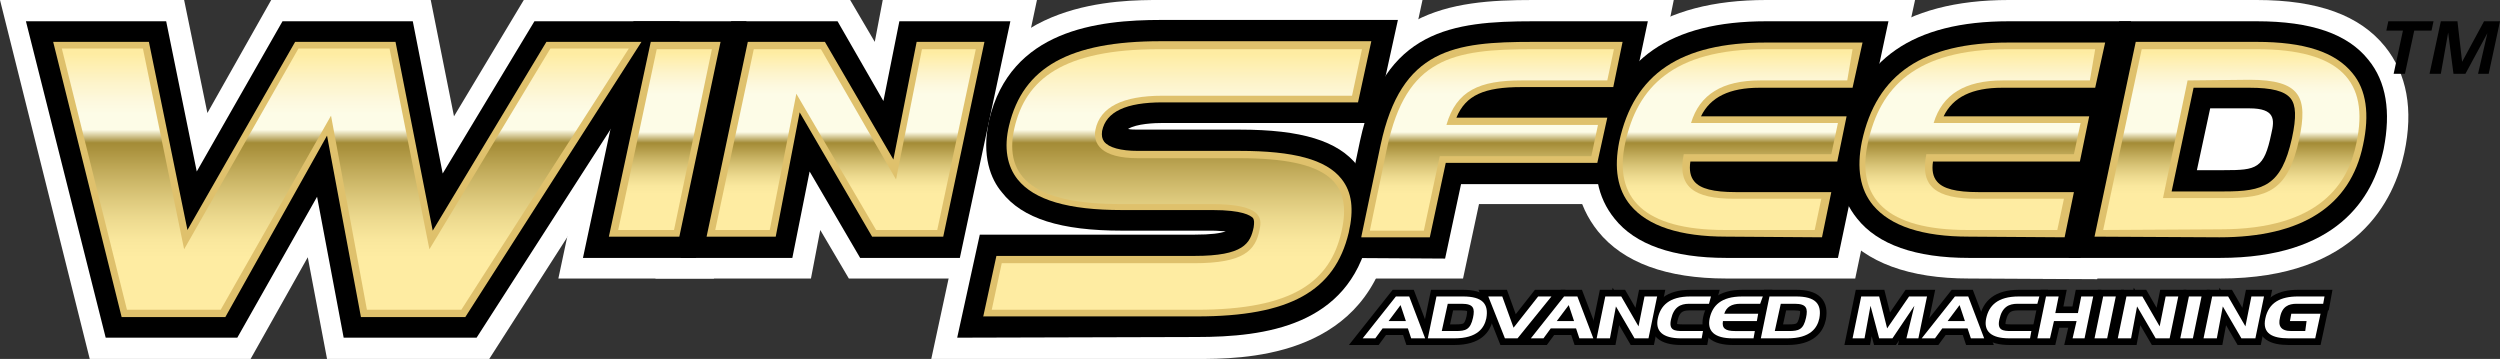
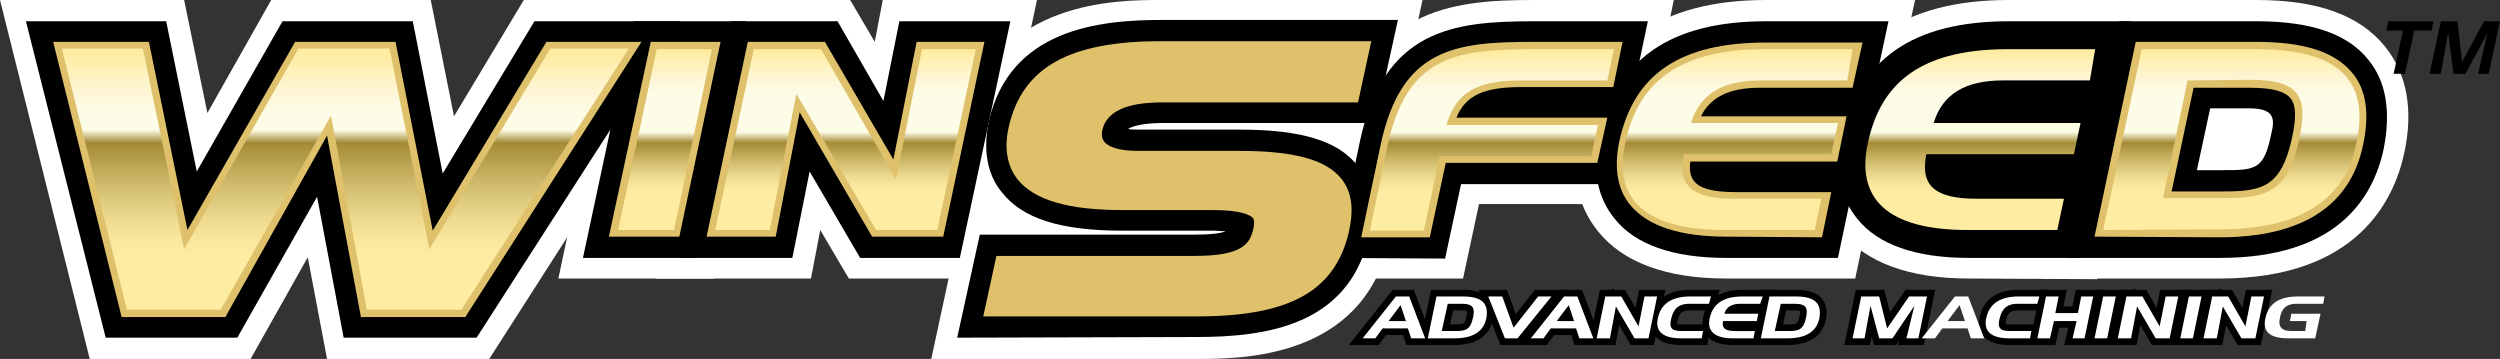
<svg xmlns="http://www.w3.org/2000/svg" version="1.1" id="Layer_1" x="0px" y="0px" viewBox="0 0 376.1 54" style="enable-background:new 0 0 376.1 54;" xml:space="preserve">
  <rect x="0" y="0" width="376.1" height="54" fill="#333333" stroke="none" />
  <style type="text/css">
	.st0{display:none;}
	.st1{display:inline;fill:#25A249;}
	.st2{fill:#FFFFFF;stroke:#000000;stroke-width:2;stroke-miterlimit:3;}
	.st3{fill:#FFFFFF;}
	.st4{fill:#DFC16C;}
	.st5{fill:url(#SVGID_1_);}
	.st6{fill:url(#SVGID_00000095330519065949346630000002587205080677027244_);}
	.st7{fill:url(#SVGID_00000108996593950251509940000002905424539630727603_);}
	.st8{fill:url(#SVGID_00000062156775786270944030000008408969422025205685_);}
	.st9{fill:url(#SVGID_00000176764563682108257500000017048074867067047812_);}
	.st10{fill:url(#SVGID_00000097476818479796361570000001825587988727717268_);}
	.st11{fill:url(#SVGID_00000144328682751489638750000001566078608581818499_);}
	.st12{fill:url(#SVGID_00000017487983291529740320000018252881885232812190_);}
</style>
  <g id="bkgrd" class="st0">
    <rect x="-26.2" y="-16.8" class="st1" width="434.8" height="100.8" />
  </g>
  <g id="Layer_3">
    <g>
      <path class="st2" d="M205,50.9l5-6.3h2l2.4,6.3h-2.1l-0.5-1.5H208l-1.1,1.5H205z M211.5,48.3l-0.8-2.4l-1.8,2.4H211.5z" />
      <path class="st2" d="M214.8,50.9l1.3-6.3h4c2.9,0,3.9,1.1,3.5,3.3c-0.3,1.4-1.3,3-4.8,3H214.8z M217.8,45.7l-0.9,4.1h2.1    c1.5,0,2.2-0.2,2.6-2c0.3-1.4,0.1-2.1-1.7-2.1H217.8z" />
      <path class="st2" d="M228.3,50.9h-1.9l-2.5-6.3h2.1l1.7,4.7l3.7-4.7h2L228.3,50.9z" />
      <path class="st2" d="M230.3,50.9l5-6.3h2l2.4,6.3h-2.1l-0.5-1.5h-3.8l-1.1,1.5H230.3z M236.8,48.3l-0.8-2.4l-1.8,2.4H236.8z" />
      <path class="st2" d="M240.2,50.9l1.3-6.3h2.4l2.6,4.5l0.9-4.5h1.9l-1.3,6.3h-2.1l-2.8-4.8l-0.9,4.8H240.2z" />
      <path class="st2" d="M257.1,45.7h-3c-1.3,0-2.3,0.5-2.7,2.3c-0.4,1.7,0.5,1.8,1.8,1.8h3l-0.2,1.1h-3.1c-2.8,0-3.9-1.1-3.5-3    s1.7-3.3,4.9-3.3h3.1L257.1,45.7z" />
      <path class="st2" d="M264.8,45.7h-3c-1.3,0-2.1,0.5-2.4,1.5h5.1l-0.2,1.1h-5.1c-0.2,1.1,0.4,1.5,1.8,1.5h3l-0.2,1.1h-3.1    c-2.8,0-3.9-1.1-3.5-3s1.7-3.3,4.9-3.3h3.1L264.8,45.7z" />
      <path class="st2" d="M264.9,50.9l1.3-6.3h4c2.9,0,3.9,1.1,3.5,3.3c-0.3,1.4-1.3,3-4.8,3H264.9z M267.9,45.7l-0.9,4.1h2.1    c1.5,0,2.2-0.2,2.6-2c0.3-1.4,0.1-2.1-1.7-2.1H267.9z" />
      <path class="st2" d="M278.7,50.9l1.3-6.3h2.7l1.2,4.8l3.3-4.8h2.7l-1.3,6.3h-1.8L288,46l-3.3,4.9h-2l-1.3-4.9l-0.9,4.9H278.7z" />
-       <path class="st2" d="M289.1,50.9l5-6.3h2l2.4,6.3h-2l-0.5-1.5h-3.8l-1.1,1.5H289.1z M295.6,48.3l-0.8-2.4l-1.8,2.4H295.6z" />
      <path class="st2" d="M306.5,45.7h-3c-1.3,0-2.3,0.5-2.7,2.3c-0.4,1.7,0.5,1.8,1.8,1.8h3l-0.2,1.1h-3.1c-2.8,0-3.9-1.1-3.5-3    s1.7-3.3,4.9-3.3h3.1L306.5,45.7z" />
      <path class="st2" d="M307.8,44.6h1.9l-0.5,2.5h3.4l0.5-2.5h1.8l-1.3,6.3h-1.8l0.6-2.6H309l-0.6,2.6h-1.9L307.8,44.6z" />
      <path class="st2" d="M318.3,44.6l-1.3,6.3h-1.9l1.3-6.3H318.3z" />
      <path class="st2" d="M318.6,50.9l1.3-6.3h2.4l2.6,4.5l0.9-4.5h1.9l-1.3,6.3h-2.1l-2.8-4.8l-0.9,4.8H318.6z" />
      <path class="st2" d="M331.2,44.6l-1.3,6.3H328l1.3-6.3H331.2z" />
      <path class="st2" d="M331.5,50.9l1.3-6.3h2.4l2.6,4.5l0.9-4.5h1.9l-1.3,6.3h-2.1l-2.8-4.8l-0.9,4.8H331.5z" />
-       <path class="st2" d="M347,48.3h-2.5l0.2-1.1h4.4l-0.8,3.7h-4c-2.4,0-4-0.7-3.5-3c0.5-2.4,2.3-3.3,4.9-3.3h4l-0.2,1.1h-4    c-1.2,0-2.2,0.4-2.5,2.1c-0.3,1.2,0.1,2,1.7,2h2.1L347,48.3z" />
    </g>
  </g>
  <g id="Layer_1_00000163048413338052823320000004797361386080656042_">
    <g>
      <g>
        <g>
          <polygon class="st3" points="49.2,54 46.3,38.7 37.7,54 13.5,54 0,0 27.7,0 31.2,17 40.8,0 64.8,0 68.3,17.5 78.8,0 108.2,0       73.6,54     " />
          <polygon class="st3" points="84,41.9 92.9,0 116.3,0 107.4,41.9     " />
          <polygon class="st3" points="127.7,41.9 123.4,34.6 122,41.9 98.6,41.9 107.5,0 127.9,0 131.6,6.3 132.8,0 156,0 147.1,41.9           " />
        </g>
        <g>
          <path class="st3" d="M140.1,54l4.7-21.8c0,0-0.7-8.1,0.8-14.7C149.7,0,168.4,0,174.5,0H214l-4.7,21.8h-3.8      c0.4,0.4,0.8,0.9,1.2,1.3c2.8,3.5,3.5,8.1,2.2,13.5C204.8,54,186.7,54,180,54H140.1z" />
          <path class="st3" d="M197,41.9l4.5-21.4C205.6,1.5,218.1,0,230.6,0h21.2l-2.3,11.4l0,0l-0.8,3.8l-3.4,15.5h-22.8l-2.4,11.2      C220.1,41.9,197,41.9,197,41.9z" />
          <path class="st3" d="M259.7,41.9c-9,0-15.5-2.4-19.3-7.1c-3.2-4-4.2-9-2.9-14.9C240.3,6.7,249.8,0,265.7,0h22.4l-4,18.5l-2.6,12      l0,0l-2.4,11.4H259.7z" />
          <path class="st3" d="M296.2,41.9c-9,0-15.5-2.4-19.3-7.1c-3.2-4-4.2-9-2.9-14.9C276.8,6.7,286.3,0,302.2,0h22.3l-4,18.5      L318,30.6h-0.1L315.5,42L296.2,41.9L296.2,41.9z" />
          <path class="st3" d="M307.3,41.9L316.2,0h23.3c9.2,0,15.5,2.3,19.3,7c3.3,4.1,4.3,9.5,2.9,16c-1.5,7-7,18.9-27.7,18.9H307.3z" />
        </g>
        <g>
          <g>
            <g>
              <polygon points="51.7,50.8 47.7,29.6 35.7,50.8 15.9,50.8 3.9,3.2 25,3.2 29.6,25.8 42.5,3.2 62.1,3.2 66.6,26.1 80.4,3.2         102.3,3.2 71.7,50.8       " />
              <polygon points="87.7,38.8 95.3,3.2 112.3,3.2 104.7,38.8       " />
              <polygon points="129.4,38.8 121.8,25.8 119.2,38.8 102.4,38.8 110,3.2 126,3.2 132.9,15.2 135.3,3.2 152,3.2 144.4,38.8               " />
            </g>
            <g>
              <polygon class="st4" points="54.3,47.7 49.2,20.4 33.9,47.7 18.3,47.7 8,6.3 22.4,6.3 28.2,34.6 44.4,6.3 59.5,6.3 65.1,34.7         82.2,6.3 96.5,6.3 70,47.7       " />
              <polygon class="st4" points="91.6,35.6 97.9,6.3 108.4,6.3 102.2,35.6       " />
              <polygon class="st4" points="131.2,35.6 120.3,16.9 116.7,35.6 106.3,35.6 112.5,6.3 124.1,6.3 134.4,24 137.9,6.3 148.1,6.3         141.9,35.6       " />
            </g>
            <g>
              <linearGradient id="SVGID_1_" gradientUnits="userSpaceOnUse" x1="51.95" y1="9.356" x2="51.95" y2="48.656" gradientTransform="matrix(1 0 0 -1 0 56)">
                <stop offset="0" style="stop-color:#FEECA2" />
                <stop offset="0.2" style="stop-color:#FEECA2" />
                <stop offset="0.269" style="stop-color:#F9E79D" />
                <stop offset="0.348" style="stop-color:#EDDA8F" />
                <stop offset="0.432" style="stop-color:#DBC77A" />
                <stop offset="0.52" style="stop-color:#C5AF5F" />
                <stop offset="0.609" style="stop-color:#AC9440" />
                <stop offset="0.64" style="stop-color:#A38B36" />
                <stop offset="0.69" style="stop-color:#FDFCE7" />
                <stop offset="0.75" style="stop-color:#FDFCE7" />
                <stop offset="0.794" style="stop-color:#FDF9DF" />
                <stop offset="0.867" style="stop-color:#FDF4CB" />
                <stop offset="0.959" style="stop-color:#FEEEAA" />
                <stop offset="0.98" style="stop-color:#FEECA2" />
              </linearGradient>
              <path class="st5" d="M19.1,46.6L9.3,7.3h12.2l6.2,30.2L44.9,7.3h13.7l6,30.2L82.8,7.3h11.8L69.4,46.6H55.2l-5.4-29.2        L33.2,46.6H19.1z" />
              <linearGradient id="SVGID_00000013181405486837448630000002768415541429344446_" gradientUnits="userSpaceOnUse" x1="100.05" y1="21.449" x2="100.05" y2="48.649" gradientTransform="matrix(1 0 0 -1 0 56)">
                <stop offset="0" style="stop-color:#FEECA2" />
                <stop offset="0.2" style="stop-color:#FEECA2" />
                <stop offset="0.244" style="stop-color:#F9E79D" />
                <stop offset="0.294" style="stop-color:#EDDA8F" />
                <stop offset="0.348" style="stop-color:#DBC77A" />
                <stop offset="0.403" style="stop-color:#C5AF5F" />
                <stop offset="0.46" style="stop-color:#AC9440" />
                <stop offset="0.48" style="stop-color:#A38B36" />
                <stop offset="0.54" style="stop-color:#FDFCE7" />
                <stop offset="0.75" style="stop-color:#FDFCE7" />
                <stop offset="0.794" style="stop-color:#FDF9DF" />
                <stop offset="0.867" style="stop-color:#FDF4CB" />
                <stop offset="0.959" style="stop-color:#FEEEAA" />
                <stop offset="0.98" style="stop-color:#FEECA2" />
              </linearGradient>
              <path style="fill:url(#SVGID_00000013181405486837448630000002768415541429344446_);" d="M107.1,7.4l-5.7,27.2H93l5.8-27.2        C98.8,7.4,107.1,7.4,107.1,7.4z" />
              <linearGradient id="SVGID_00000068635513952758408640000012808496159915354251_" gradientUnits="userSpaceOnUse" x1="127.2" y1="21.449" x2="127.2" y2="48.649" gradientTransform="matrix(1 0 0 -1 0 56)">
                <stop offset="0" style="stop-color:#FEECA2" />
                <stop offset="0.2" style="stop-color:#FEECA2" />
                <stop offset="0.244" style="stop-color:#F9E79D" />
                <stop offset="0.294" style="stop-color:#EDDA8F" />
                <stop offset="0.348" style="stop-color:#DBC77A" />
                <stop offset="0.403" style="stop-color:#C5AF5F" />
                <stop offset="0.46" style="stop-color:#AC9440" />
                <stop offset="0.48" style="stop-color:#A38B36" />
                <stop offset="0.54" style="stop-color:#FDFCE7" />
                <stop offset="0.75" style="stop-color:#FDFCE7" />
                <stop offset="0.794" style="stop-color:#FDF9DF" />
                <stop offset="0.867" style="stop-color:#FDF4CB" />
                <stop offset="0.959" style="stop-color:#FEEEAA" />
                <stop offset="0.98" style="stop-color:#FEECA2" />
              </linearGradient>
              <path style="fill:url(#SVGID_00000068635513952758408640000012808496159915354251_);" d="M107.6,34.6l5.8-27.2h10.1L134.8,27        l3.9-19.6h8.1L141,34.6h-9.2l-12-20.5l-4,20.5H107.6z" />
            </g>
          </g>
          <g>
            <g>
              <path d="M144,50.8l3.4-15.5h32.3c2.5,0,3.9-0.2,4.7-0.5c-0.5,0-1.2-0.1-2-0.1h-13.6c-9.2,0-15-1.8-18.1-5.8        c-1.6-1.9-3.1-5.4-1.9-10.8C152,4.5,165.1,3,174.7,3h35.6l-3.4,15.5H175c-1.3,0-4,0.1-5.3,0.9c0.4,0.1,1,0.1,1.6,0.1h15.2        c9.3,0,14.8,1.7,17.7,5.4c2.2,2.7,2.7,6.4,1.7,10.8c-3.1,13.3-15.5,15-25.9,15L144,50.8L144,50.8z" />
              <path d="M200.9,38.8l3.7-17.6c3.6-16.7,13.9-18,26-18h17.3l-2.4,11.4l0,0l-2.9,13.1h-22.8l-2.4,11.2L200.9,38.8L200.9,38.8z" />
              <path d="M259.7,38.8c-8,0-13.7-2-16.8-5.9c-2.6-3.2-3.4-7.3-2.3-12.3c2.5-11.7,10.7-17.4,25.1-17.4h18.4l-2.8,13.1l0,0        L279,27.4h-0.1l-2.4,11.4H259.7z" />
              <path d="M296.2,38.8c-8,0-13.7-2-16.8-5.9c-2.6-3.2-3.4-7.3-2.3-12.3c2.5-11.7,10.7-17.4,25.1-17.4h18.4l-2.8,13.1l0,0        l-2.3,11.1h-0.1L313,38.8C313,38.8,296.2,38.8,296.2,38.8z" />
              <path d="M311.2,38.8l7.6-35.6h20.7c8.2,0,13.7,1.9,16.8,5.8c2.7,3.3,3.4,7.8,2.3,13.4c-1.6,7.5-7.1,16.4-24.6,16.4H311.2z         M334.6,25.6c4.9,0,6-0.2,7.1-5.5c0.5-2.1,0.6-3.8-3.3-3.8h-5.9l-2,9.3H334.6z" />
            </g>
            <g>
              <path class="st4" d="M147.9,47.7l2-9.2h29.8c7.4,0,8.4-1.9,8.9-4.3c0.1-0.7,0.1-1.1-0.1-1.4c-0.4-0.4-1.6-1.2-6.1-1.2h-13.6        c-8.1,0-13.2-1.5-15.7-4.6c-1.6-2-2.1-4.8-1.3-8.1c2.1-8.8,9.1-12.7,22.8-12.7h31.7l-2,9.2h-29.4c-5.5,0-8.5,1.4-9.1,4.3        c-0.1,0.7,0,1.2,0.3,1.6c0.7,0.9,2.5,1.4,5.1,1.4h15.3c8.1,0,13,1.3,15.3,4.2c1.6,2,1.9,4.6,1.1,8.1        c-2.1,8.8-8.9,12.6-22.8,12.6h-32.2V47.7z" />
              <path class="st4" d="M204.8,35.6l2.9-13.8c3.1-14.5,11.1-15.5,22.9-15.5h13.5l-1.4,6.8h-13.8c-5.6,0-8.4,1.2-9.8,4.6h22.7        l-1.5,6.8h-22.8l-2.4,11.2h-10.3V35.6z" />
              <path class="st4" d="M259.7,35.6c-7,0-11.8-1.6-14.4-4.7c-2-2.4-2.5-5.6-1.7-9.6c2.2-10.2,9.2-14.9,22.1-14.9h14.5l-1.5,6.8        h-14c-4.5,0-7.4,1.4-8.8,4.3h21.9l-1.4,6.8h-22.1c-0.2,1.3,0,2.3,0.6,3c0.9,1.1,2.9,1.6,6.2,1.6h14.4l-1.4,6.8L259.7,35.6        L259.7,35.6z" />
-               <path class="st4" d="M296.2,35.6c-7,0-11.8-1.6-14.4-4.7c-2-2.4-2.5-5.6-1.7-9.6c2.2-10.2,9.2-14.9,22.1-14.9h14.5l-1.5,6.8        h-14c-4.5,0-7.4,1.4-8.8,4.3h21.9l-1.4,6.8h-22.1c-0.2,1.3,0,2.3,0.6,3c0.9,1.1,2.9,1.6,6.2,1.6H312l-1.4,6.8L296.2,35.6        L296.2,35.6z" />
              <path class="st4" d="M315.1,35.6l6.2-29.3h18.2c7.1,0,11.8,1.5,14.4,4.7c2.1,2.5,2.6,6.2,1.6,10.8        c-1.9,9.2-9.2,13.9-21.6,13.9L315.1,35.6L315.1,35.6z M334.6,28.8c5.9,0,8.6-0.8,10.2-8c0.7-3.2,0.6-5-0.2-6        c-0.9-1.1-2.8-1.6-6.2-1.6H330l-3.3,15.6H334.6z" />
            </g>
            <g>
              <linearGradient id="SVGID_00000104679144388262935110000016700706552326404510_" gradientUnits="userSpaceOnUse" x1="177.05" y1="9.356" x2="177.05" y2="48.645" gradientTransform="matrix(1 0 0 -1 0 56)">
                <stop offset="0" style="stop-color:#FEECA2" />
                <stop offset="0.2" style="stop-color:#FEECA2" />
                <stop offset="0.269" style="stop-color:#F9E79D" />
                <stop offset="0.348" style="stop-color:#EDDA8F" />
                <stop offset="0.432" style="stop-color:#DBC77A" />
                <stop offset="0.52" style="stop-color:#C5AF5F" />
                <stop offset="0.609" style="stop-color:#AC9440" />
                <stop offset="0.64" style="stop-color:#A38B36" />
                <stop offset="0.69" style="stop-color:#FDFCE7" />
                <stop offset="0.75" style="stop-color:#FDFCE7" />
                <stop offset="0.794" style="stop-color:#FDF9DF" />
                <stop offset="0.867" style="stop-color:#FDF4CB" />
                <stop offset="0.959" style="stop-color:#FEEEAA" />
                <stop offset="0.98" style="stop-color:#FEECA2" />
              </linearGradient>
-               <path style="fill:url(#SVGID_00000104679144388262935110000016700706552326404510_);" d="M204.9,7.4l-1.5,7h-28.5        c-6,0-9.4,1.7-10.1,5.1c-0.4,2.1,0.8,4.3,6.4,4.3h15.3c13.6,0,17,3.8,15.3,11.1c-1.7,7.4-7.2,11.7-21.8,11.7h-30.8l1.5-7h28.9        c7.5,0,9.3-1.9,9.9-5.1c0.4-1.8,0.2-3.8-7.3-3.8h-13.6c-12.7,0-17.7-3.8-16-11.4c1.7-7.4,7.3-11.9,21.8-11.9        C174.4,7.4,204.9,7.4,204.9,7.4z" />
              <linearGradient id="SVGID_00000155121489156543113970000011412143002466504838_" gradientUnits="userSpaceOnUse" x1="224.45" y1="21.449" x2="224.45" y2="48.645" gradientTransform="matrix(1 0 0 -1 0 56)">
                <stop offset="0" style="stop-color:#FEECA2" />
                <stop offset="0.2" style="stop-color:#FEECA2" />
                <stop offset="0.244" style="stop-color:#F9E79D" />
                <stop offset="0.294" style="stop-color:#EDDA8F" />
                <stop offset="0.348" style="stop-color:#DBC77A" />
                <stop offset="0.403" style="stop-color:#C5AF5F" />
                <stop offset="0.46" style="stop-color:#AC9440" />
                <stop offset="0.48" style="stop-color:#A38B36" />
                <stop offset="0.54" style="stop-color:#FDFCE7" />
                <stop offset="0.75" style="stop-color:#FDFCE7" />
                <stop offset="0.794" style="stop-color:#FDF9DF" />
                <stop offset="0.867" style="stop-color:#FDF4CB" />
                <stop offset="0.959" style="stop-color:#FEEEAA" />
                <stop offset="0.98" style="stop-color:#FEECA2" />
              </linearGradient>
              <path style="fill:url(#SVGID_00000155121489156543113970000011412143002466504838_);" d="M206.1,34.6l2.6-12.5        c2.9-13.4,9.8-14.7,21.9-14.7h12.2l-1,4.7h-12.9c-6.3,0-9.8,1.5-11.3,6.7h22.8l-1,4.7h-22.8l-2.4,11.2h-8.1V34.6z" />
              <linearGradient id="SVGID_00000146464026245880873270000013723212414760439965_" gradientUnits="userSpaceOnUse" x1="261.412" y1="21.449" x2="261.412" y2="48.649" gradientTransform="matrix(1 0 0 -1 0 56)">
                <stop offset="0" style="stop-color:#FEECA2" />
                <stop offset="0.2" style="stop-color:#FEECA2" />
                <stop offset="0.244" style="stop-color:#F9E79D" />
                <stop offset="0.294" style="stop-color:#EDDA8F" />
                <stop offset="0.348" style="stop-color:#DBC77A" />
                <stop offset="0.403" style="stop-color:#C5AF5F" />
                <stop offset="0.46" style="stop-color:#AC9440" />
                <stop offset="0.48" style="stop-color:#A38B36" />
                <stop offset="0.54" style="stop-color:#FDFCE7" />
                <stop offset="0.75" style="stop-color:#FDFCE7" />
                <stop offset="0.794" style="stop-color:#FDF9DF" />
                <stop offset="0.867" style="stop-color:#FDF4CB" />
                <stop offset="0.959" style="stop-color:#FEEEAA" />
                <stop offset="0.98" style="stop-color:#FEECA2" />
              </linearGradient>
              <path style="fill:url(#SVGID_00000146464026245880873270000013723212414760439965_);" d="M277.9,12.1h-13.1        c-5.7,0-9.1,2.1-10.4,6.4h22.1l-1,4.7h-22.2c-1,4.9,1.5,6.7,7.6,6.7H274l-1,4.7h-13.5c-12.2,0-16.8-4.8-15-13.1        s7.1-14.1,21-14.1h13.2L277.9,12.1z" />
              <linearGradient id="SVGID_00000116232632377393776880000003513782444358853533_" gradientUnits="userSpaceOnUse" x1="297.912" y1="21.449" x2="297.912" y2="48.649" gradientTransform="matrix(1 0 0 -1 0 56)">
                <stop offset="0" style="stop-color:#FEECA2" />
                <stop offset="0.2" style="stop-color:#FEECA2" />
                <stop offset="0.244" style="stop-color:#F9E79D" />
                <stop offset="0.294" style="stop-color:#EDDA8F" />
                <stop offset="0.348" style="stop-color:#DBC77A" />
                <stop offset="0.403" style="stop-color:#C5AF5F" />
                <stop offset="0.46" style="stop-color:#AC9440" />
                <stop offset="0.48" style="stop-color:#A38B36" />
                <stop offset="0.54" style="stop-color:#FDFCE7" />
                <stop offset="0.75" style="stop-color:#FDFCE7" />
                <stop offset="0.794" style="stop-color:#FDF9DF" />
                <stop offset="0.867" style="stop-color:#FDF4CB" />
                <stop offset="0.959" style="stop-color:#FEEEAA" />
                <stop offset="0.98" style="stop-color:#FEECA2" />
              </linearGradient>
              <path style="fill:url(#SVGID_00000116232632377393776880000003513782444358853533_);" d="M314.4,12.1h-13.1        c-5.7,0-9.1,2.1-10.4,6.4H313l-1,4.7h-22.2c-1,4.9,1.5,6.7,7.6,6.7h13.1l-1,4.7H296c-12.2,0-16.8-4.8-15-13.1        s7.1-14.1,21-14.1h13.2L314.4,12.1z" />
              <linearGradient id="SVGID_00000072250065174963911310000013883831996363125694_" gradientUnits="userSpaceOnUse" x1="335.678" y1="21.449" x2="335.678" y2="48.649" gradientTransform="matrix(1 0 0 -1 0 56)">
                <stop offset="0" style="stop-color:#FEECA2" />
                <stop offset="0.2" style="stop-color:#FEECA2" />
                <stop offset="0.244" style="stop-color:#F9E79D" />
                <stop offset="0.294" style="stop-color:#EDDA8F" />
                <stop offset="0.348" style="stop-color:#DBC77A" />
                <stop offset="0.403" style="stop-color:#C5AF5F" />
                <stop offset="0.46" style="stop-color:#AC9440" />
                <stop offset="0.48" style="stop-color:#A38B36" />
                <stop offset="0.54" style="stop-color:#FDFCE7" />
                <stop offset="0.75" style="stop-color:#FDFCE7" />
                <stop offset="0.794" style="stop-color:#FDF9DF" />
                <stop offset="0.867" style="stop-color:#FDF4CB" />
                <stop offset="0.959" style="stop-color:#FEEEAA" />
                <stop offset="0.98" style="stop-color:#FEECA2" />
              </linearGradient>
              <path style="fill:url(#SVGID_00000072250065174963911310000013883831996363125694_);" d="M316.4,34.6l5.8-27.2h17.3        c12.5,0,17,4.8,15,14.1c-1.2,6-5.4,13-20.5,13L316.4,34.6L316.4,34.6z M329.1,12.1l-3.7,17.7h9.3c6.4,0,9.5-1,11.2-8.9        c1.3-6.2,0.3-8.9-7.5-8.9L329.1,12.1L329.1,12.1z" />
            </g>
          </g>
          <g>
            <path class="st3" d="M205,50.9l5-6.3h2l2.4,6.3h-2.1l-0.5-1.5H208l-1.1,1.5H205z M211.5,48.3l-0.8-2.4l-1.8,2.4H211.5z" />
            <path class="st3" d="M214.8,50.9l1.3-6.3h4c2.9,0,3.9,1.1,3.5,3.3c-0.3,1.4-1.3,3-4.8,3H214.8z M217.8,45.7l-0.9,4.1h2.1       c1.5,0,2.2-0.2,2.6-2c0.3-1.4,0.1-2.1-1.7-2.1H217.8z" />
            <path class="st3" d="M228.3,50.9h-1.9l-2.5-6.3h2.1l1.7,4.7l3.7-4.7h2L228.3,50.9z" />
            <path class="st3" d="M230.3,50.9l5-6.3h2l2.4,6.3h-2.1l-0.5-1.5h-3.8l-1.1,1.5H230.3z M236.8,48.3l-0.8-2.4l-1.8,2.4H236.8z" />
            <path class="st3" d="M240.2,50.9l1.3-6.3h2.4l2.6,4.5l0.9-4.5h1.9l-1.3,6.3h-2.1l-2.8-4.8l-0.9,4.8H240.2z" />
            <path class="st3" d="M257.1,45.7h-3c-1.3,0-2.3,0.5-2.7,2.3c-0.4,1.7,0.5,1.8,1.8,1.8h3l-0.2,1.1h-3.1c-2.8,0-3.9-1.1-3.5-3       s1.7-3.3,4.9-3.3h3.1L257.1,45.7z" />
            <path class="st3" d="M264.8,45.7h-3c-1.3,0-2.1,0.5-2.4,1.5h5.1l-0.2,1.1h-5.1c-0.2,1.1,0.4,1.5,1.8,1.5h3l-0.2,1.1h-3.1       c-2.8,0-3.9-1.1-3.5-3s1.7-3.3,4.9-3.3h3.1L264.8,45.7z" />
            <path class="st3" d="M264.9,50.9l1.3-6.3h4c2.9,0,3.9,1.1,3.5,3.3c-0.3,1.4-1.3,3-4.8,3H264.9z M267.9,45.7l-0.9,4.1h2.1       c1.5,0,2.2-0.2,2.6-2c0.3-1.4,0.1-2.1-1.7-2.1H267.9z" />
            <path class="st3" d="M278.7,50.9l1.3-6.3h2.7l1.2,4.8l3.3-4.8h2.7l-1.3,6.3h-1.8L288,46l-3.3,4.9h-2l-1.3-4.9l-0.9,4.9H278.7z" />
            <path class="st3" d="M289.1,50.9l5-6.3h2l2.4,6.3h-2l-0.5-1.5h-3.8l-1.1,1.5H289.1z M295.6,48.3l-0.8-2.4l-1.8,2.4H295.6z" />
            <path class="st3" d="M306.5,45.7h-3c-1.3,0-2.3,0.5-2.7,2.3c-0.4,1.7,0.5,1.8,1.8,1.8h3l-0.2,1.1h-3.1c-2.8,0-3.9-1.1-3.5-3       s1.7-3.3,4.9-3.3h3.1L306.5,45.7z" />
            <path class="st3" d="M307.8,44.6h1.9l-0.5,2.5h3.4l0.5-2.5h1.8l-1.3,6.3h-1.8l0.6-2.6H309l-0.6,2.6h-1.9L307.8,44.6z" />
            <path class="st3" d="M318.3,44.6l-1.3,6.3h-1.9l1.3-6.3H318.3z" />
            <path class="st3" d="M318.6,50.9l1.3-6.3h2.4l2.6,4.5l0.9-4.5h1.9l-1.3,6.3h-2.1l-2.8-4.8l-0.9,4.8H318.6z" />
            <path class="st3" d="M331.2,44.6l-1.3,6.3H328l1.3-6.3H331.2z" />
            <path class="st3" d="M331.5,50.9l1.3-6.3h2.4l2.6,4.5l0.9-4.5h1.9l-1.3,6.3h-2.1l-2.8-4.8l-0.9,4.8H331.5z" />
            <path class="st3" d="M347,48.3h-2.5l0.2-1.1h4.4l-0.8,3.7h-4c-2.4,0-4-0.7-3.5-3c0.5-2.4,2.3-3.3,4.9-3.3h4l-0.2,1.1h-4       c-1.2,0-2.2,0.4-2.5,2.1c-0.3,1.2,0.1,2,1.7,2h2.1L347,48.3z" />
          </g>
        </g>
      </g>
      <g>
        <path d="M360.1,11.1l1.4-6.5H359l0.3-1.4h6.8l-0.3,1.4h-2.6l-1.4,6.5H360.1z" />
        <path d="M365.5,11.1l1.7-7.9h2.5l0.7,6.1l3.3-6.1h2.4l-1.7,7.9h-1.6l1.4-6.1l-3.3,6.1h-1.8l-0.8-6.2l-1.1,6.2H365.5z" />
      </g>
    </g>
  </g>
</svg>